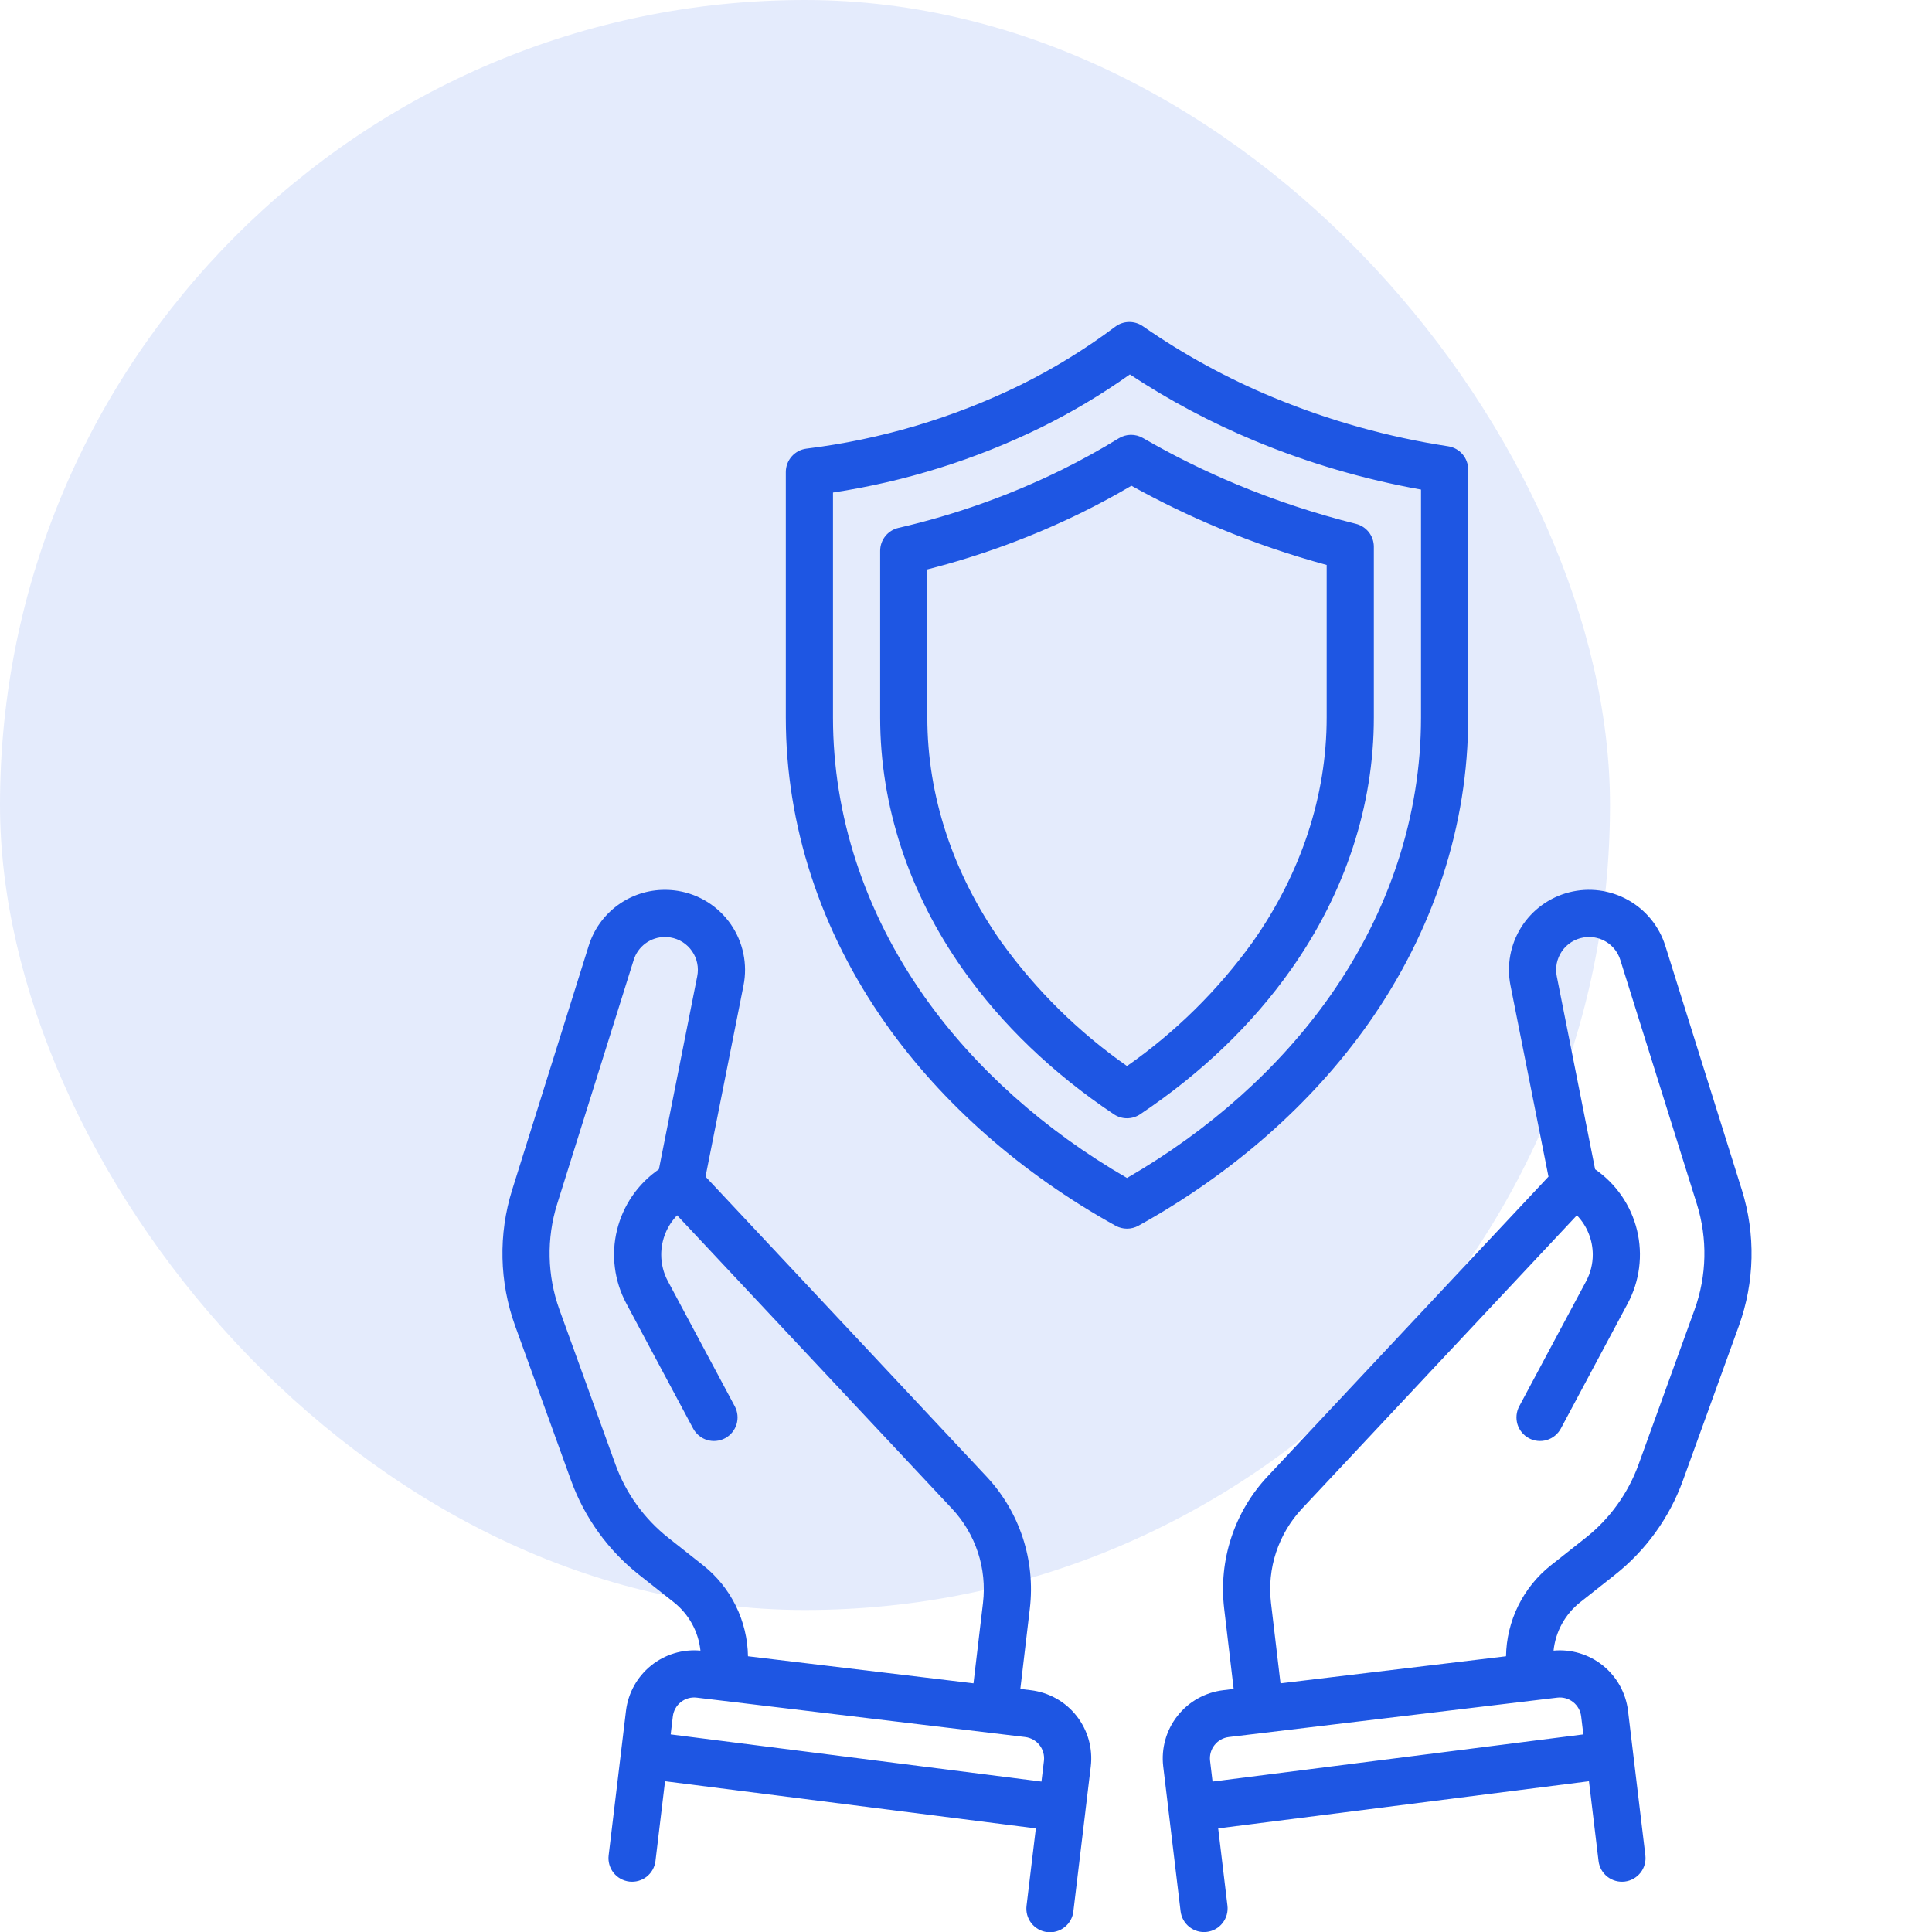
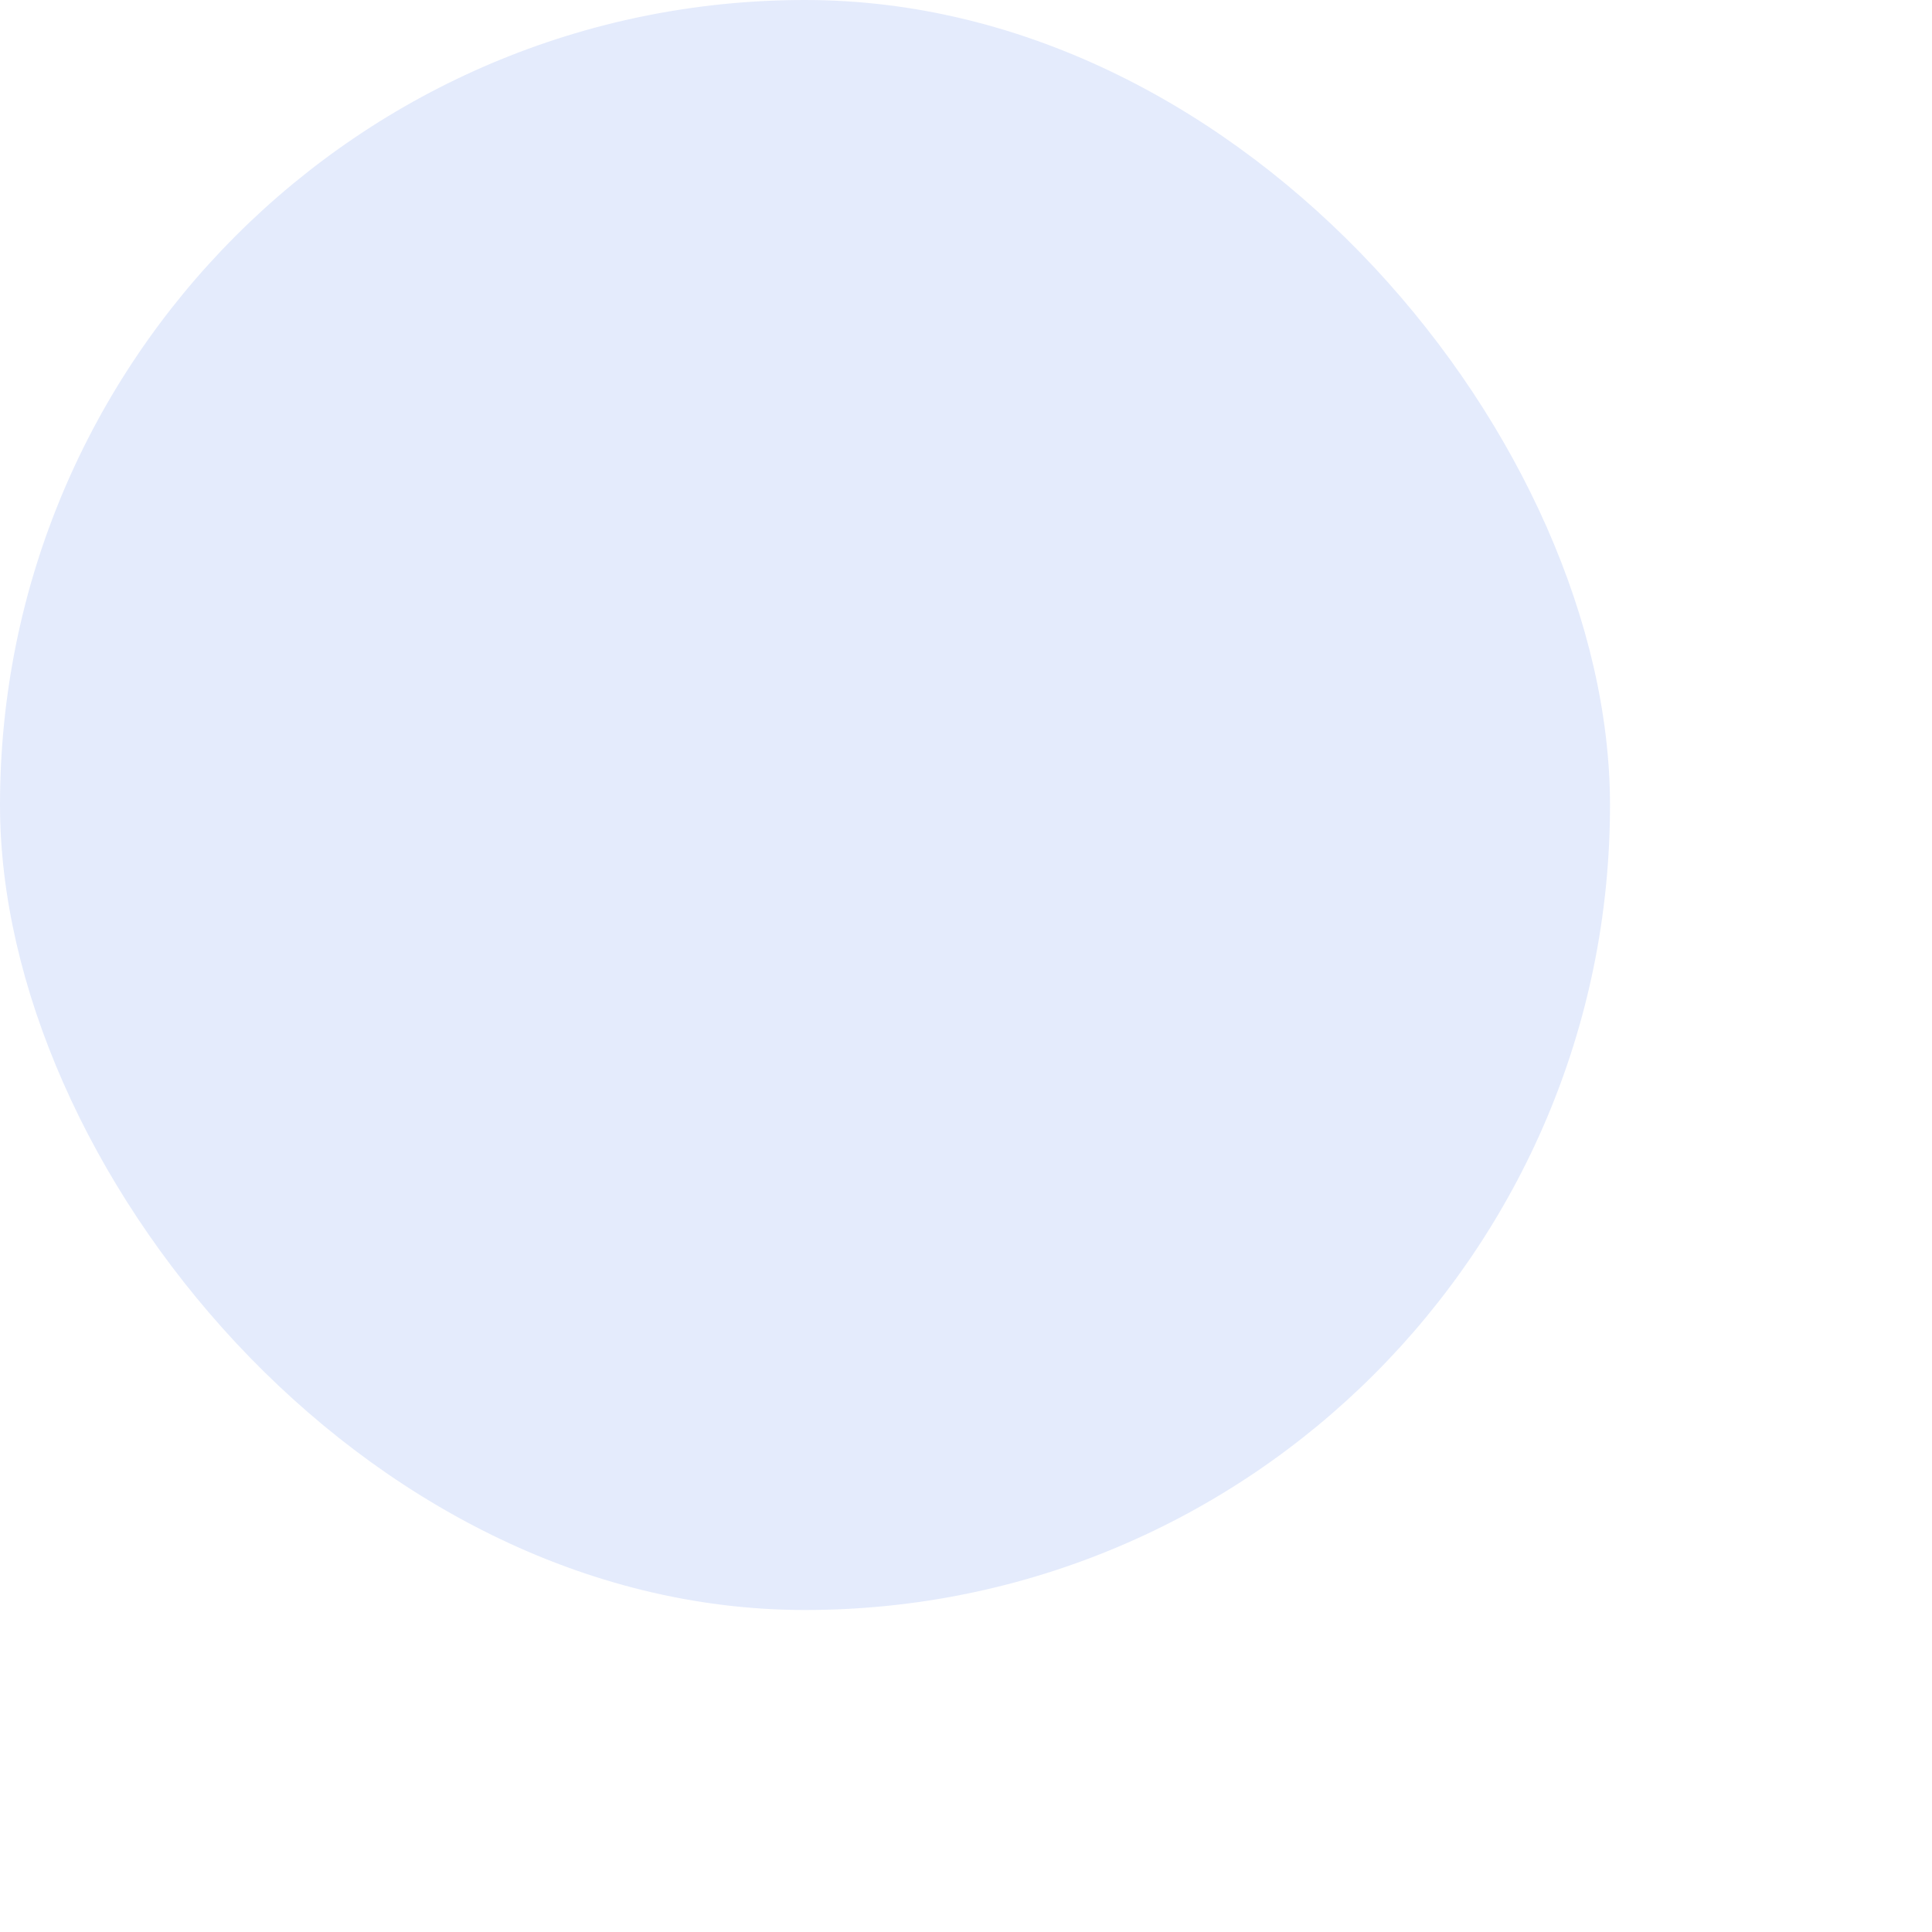
<svg xmlns="http://www.w3.org/2000/svg" width="72" height="72" viewBox="0 0 72 72" fill="none">
  <rect opacity="0.12" width="60" height="60" rx="30" fill="#1E56E3" />
  <g clip-path="url(#clip0_2021_5503)">
    <path d="M38.414 62.989L38.025 62.942L38.379 59.945C38.484 59.055 38.394 58.153 38.114 57.301C37.834 56.45 37.371 55.671 36.757 55.017L26.293 43.85L27.709 36.724C27.787 36.332 27.785 35.928 27.703 35.536C27.622 35.145 27.462 34.773 27.235 34.445C27.007 34.116 26.715 33.837 26.377 33.623C26.039 33.409 25.661 33.266 25.266 33.201C25.106 33.175 24.944 33.162 24.782 33.162C24.146 33.16 23.528 33.362 23.016 33.738C22.504 34.114 22.126 34.644 21.938 35.251L19.086 44.345C18.569 45.998 18.608 47.776 19.195 49.405L21.283 55.175C21.784 56.559 22.662 57.775 23.816 58.688L25.118 59.717C25.393 59.936 25.622 60.208 25.791 60.516C25.961 60.825 26.067 61.164 26.104 61.514C25.441 61.453 24.78 61.653 24.263 62.071C23.745 62.489 23.41 63.092 23.329 63.753L23.145 65.287L23.145 65.287V65.288L22.682 69.148C22.655 69.379 22.721 69.611 22.865 69.793C23.009 69.975 23.22 70.093 23.451 70.121C23.681 70.148 23.913 70.084 24.097 69.941C24.28 69.797 24.399 69.588 24.427 69.357L24.784 66.382L38.603 68.139L38.257 71.016C38.242 71.132 38.25 71.249 38.28 71.361C38.311 71.473 38.363 71.578 38.434 71.67C38.506 71.762 38.594 71.839 38.696 71.896C38.797 71.954 38.908 71.99 39.024 72.004C39.139 72.018 39.257 72.009 39.368 71.977C39.48 71.945 39.585 71.892 39.676 71.819C39.767 71.747 39.843 71.657 39.899 71.555C39.955 71.454 39.99 71.341 40.002 71.226L40.451 67.491L40.451 67.488L40.451 67.485L40.65 65.831C40.69 65.498 40.663 65.16 40.573 64.836C40.482 64.513 40.328 64.211 40.12 63.947C39.913 63.683 39.655 63.462 39.362 63.298C39.069 63.134 38.747 63.029 38.414 62.989H38.414ZM24.906 57.309C24.008 56.599 23.326 55.653 22.936 54.576L20.848 48.807C20.391 47.539 20.361 46.157 20.763 44.872L23.615 35.777C23.692 35.528 23.847 35.311 24.057 35.156C24.267 35.002 24.521 34.919 24.782 34.92C24.849 34.92 24.916 34.925 24.983 34.936C25.145 34.963 25.3 35.022 25.439 35.109C25.577 35.197 25.697 35.312 25.79 35.447C25.884 35.581 25.949 35.734 25.982 35.895C26.016 36.055 26.016 36.221 25.984 36.382L24.555 43.576C23.773 44.115 23.217 44.923 22.993 45.846C22.769 46.769 22.893 47.742 23.342 48.58L25.832 53.238C25.942 53.444 26.129 53.597 26.352 53.665C26.463 53.698 26.579 53.71 26.694 53.698C26.809 53.687 26.92 53.653 27.022 53.599C27.124 53.544 27.214 53.47 27.287 53.381C27.36 53.292 27.415 53.189 27.449 53.079C27.482 52.968 27.494 52.852 27.482 52.737C27.471 52.622 27.437 52.511 27.383 52.409L24.892 47.75C24.728 47.446 24.642 47.105 24.642 46.759C24.642 46.211 24.854 45.685 25.234 45.291L35.475 56.219C35.913 56.686 36.243 57.243 36.444 57.851C36.644 58.459 36.708 59.103 36.633 59.739L36.279 62.733L27.875 61.724C27.865 61.072 27.71 60.43 27.422 59.844C27.133 59.258 26.719 58.744 26.208 58.338L24.906 57.309ZM38.905 65.621L38.812 66.394L24.994 64.636L25.075 63.962C25.101 63.752 25.209 63.56 25.376 63.43C25.543 63.299 25.755 63.24 25.965 63.266L26.861 63.373H26.861L38.204 64.734C38.415 64.759 38.607 64.866 38.738 65.033C38.87 65.199 38.929 65.411 38.905 65.621ZM50.992 38.149C53.428 34.695 54.715 30.751 54.715 26.743V17.501C54.715 17.291 54.64 17.088 54.503 16.928C54.366 16.769 54.177 16.664 53.969 16.632C51.73 16.29 49.54 15.678 47.447 14.81C45.739 14.103 44.111 13.213 42.592 12.158C42.44 12.052 42.258 11.997 42.073 12C41.888 12.003 41.708 12.065 41.56 12.177C40.447 13.012 39.258 13.742 38.009 14.358C35.506 15.581 32.817 16.379 30.052 16.72C29.84 16.747 29.645 16.85 29.504 17.011C29.363 17.171 29.285 17.378 29.285 17.591V26.743C29.285 30.751 30.572 34.695 33.008 38.149C35.118 41.14 38.081 43.744 41.574 45.679C41.705 45.751 41.851 45.789 42 45.789C42.149 45.789 42.295 45.751 42.426 45.679C45.919 43.744 48.882 41.14 50.992 38.149ZM42 43.9C38.922 42.121 36.317 39.79 34.445 37.135C32.219 33.98 31.043 30.386 31.043 26.743V18.355C33.733 17.947 36.344 17.131 38.787 15.934C39.945 15.363 41.055 14.701 42.107 13.954C43.58 14.927 45.142 15.757 46.772 16.433C48.762 17.259 50.836 17.866 52.957 18.245V26.743C52.957 30.386 51.781 33.98 49.555 37.135C47.683 39.79 45.078 42.121 42 43.9ZM51.199 20.375C51.199 20.179 51.134 19.988 51.013 19.834C50.892 19.68 50.724 19.57 50.533 19.522C49.02 19.144 47.537 18.654 46.097 18.056C44.892 17.555 43.722 16.977 42.593 16.323C42.456 16.244 42.3 16.203 42.141 16.205C41.983 16.207 41.828 16.252 41.692 16.335C41.002 16.759 40.292 17.151 39.566 17.51C37.628 18.463 35.586 19.189 33.481 19.673C33.288 19.718 33.115 19.827 32.992 19.982C32.868 20.138 32.801 20.33 32.801 20.529V26.743C32.801 30.022 33.866 33.265 35.881 36.122C37.331 38.178 39.226 39.997 41.511 41.526C41.656 41.623 41.826 41.675 42 41.675C42.174 41.675 42.344 41.623 42.489 41.526C44.774 39.997 46.669 38.178 48.119 36.122C50.134 33.265 51.199 30.022 51.199 26.743V20.375ZM49.441 26.743C49.441 29.657 48.487 32.55 46.682 35.109C45.392 36.901 43.809 38.462 42 39.728C40.191 38.462 38.608 36.9 37.318 35.109C35.513 32.55 34.559 29.657 34.559 26.743V21.22C36.556 20.711 38.495 19.996 40.345 19.086C40.963 18.78 41.571 18.452 42.165 18.102C43.22 18.689 44.307 19.215 45.422 19.679C46.731 20.223 48.073 20.682 49.441 21.054V26.743ZM64.914 44.346L62.062 35.25C61.834 34.522 61.335 33.909 60.668 33.538C60.001 33.166 59.218 33.065 58.478 33.254C57.739 33.443 57.1 33.908 56.693 34.553C56.286 35.199 56.143 35.976 56.291 36.724L57.707 43.85L47.243 55.017C46.629 55.671 46.166 56.45 45.886 57.302C45.606 58.153 45.516 59.055 45.621 59.945L45.975 62.942L45.586 62.989C45.253 63.029 44.931 63.134 44.638 63.298C44.345 63.462 44.087 63.683 43.88 63.947C43.672 64.211 43.518 64.513 43.428 64.836C43.337 65.159 43.31 65.498 43.35 65.831L43.549 67.485L43.549 67.488L43.549 67.491L43.997 71.226C44.011 71.341 44.047 71.452 44.103 71.553C44.16 71.654 44.236 71.742 44.327 71.814C44.417 71.885 44.521 71.938 44.633 71.97C44.744 72.001 44.86 72.01 44.975 71.996C45.09 71.982 45.201 71.946 45.302 71.889C45.402 71.833 45.491 71.757 45.562 71.665C45.633 71.575 45.686 71.47 45.717 71.359C45.748 71.248 45.757 71.131 45.743 71.016L45.398 68.139L59.216 66.382L59.573 69.357C59.601 69.588 59.72 69.797 59.903 69.941C60.086 70.084 60.319 70.148 60.549 70.121C60.78 70.093 60.99 69.975 61.135 69.793C61.279 69.611 61.344 69.379 61.318 69.148L60.855 65.288V65.287L60.855 65.287L60.671 63.753C60.59 63.092 60.255 62.489 59.737 62.071C59.219 61.653 58.559 61.453 57.896 61.514C57.933 61.164 58.039 60.825 58.208 60.516C58.378 60.208 58.607 59.936 58.882 59.717L60.184 58.688C61.339 57.775 62.216 56.558 62.717 55.175L64.805 49.406C65.392 47.776 65.431 45.999 64.914 44.346ZM58.035 63.266C58.245 63.24 58.457 63.3 58.624 63.43C58.791 63.561 58.899 63.752 58.925 63.962L59.006 64.636L45.188 66.394L45.096 65.621C45.071 65.411 45.131 65.199 45.262 65.033C45.393 64.866 45.585 64.759 45.796 64.734L57.139 63.373H57.139L58.035 63.266ZM63.152 48.807L61.064 54.576C60.674 55.652 59.992 56.599 59.094 57.309L57.792 58.338C57.281 58.744 56.867 59.258 56.578 59.844C56.29 60.43 56.135 61.072 56.125 61.724L47.721 62.733L47.367 59.739C47.291 59.103 47.356 58.459 47.556 57.851C47.757 57.243 48.087 56.686 48.525 56.219L58.766 45.291C59.146 45.685 59.358 46.211 59.358 46.759C59.358 47.105 59.272 47.446 59.108 47.751L56.617 52.409C56.563 52.511 56.529 52.622 56.518 52.737C56.507 52.852 56.518 52.968 56.551 53.079C56.585 53.189 56.64 53.292 56.713 53.381C56.786 53.47 56.876 53.544 56.978 53.599C57.08 53.653 57.191 53.687 57.306 53.698C57.421 53.709 57.537 53.698 57.648 53.665C57.758 53.631 57.861 53.576 57.95 53.503C58.039 53.43 58.113 53.34 58.168 53.238L60.658 48.58C61.106 47.743 61.231 46.77 61.007 45.846C60.783 44.923 60.227 44.115 59.445 43.576L58.016 36.382C57.984 36.222 57.984 36.056 58.017 35.896C58.051 35.735 58.116 35.583 58.209 35.448C58.302 35.313 58.421 35.199 58.559 35.111C58.698 35.023 58.852 34.964 59.014 34.937C59.082 34.925 59.15 34.92 59.218 34.92C59.479 34.919 59.733 35.002 59.943 35.156C60.153 35.31 60.308 35.528 60.385 35.777L63.237 44.872C63.639 46.158 63.609 47.54 63.152 48.807Z" fill="#1E56E3" />
  </g>
  <defs>
    <clipPath id="clip0_2021_5503">
-       <rect width="60" height="60" fill="white" transform="translate(12 12)" />
-     </clipPath>
+       </clipPath>
  </defs>
</svg>